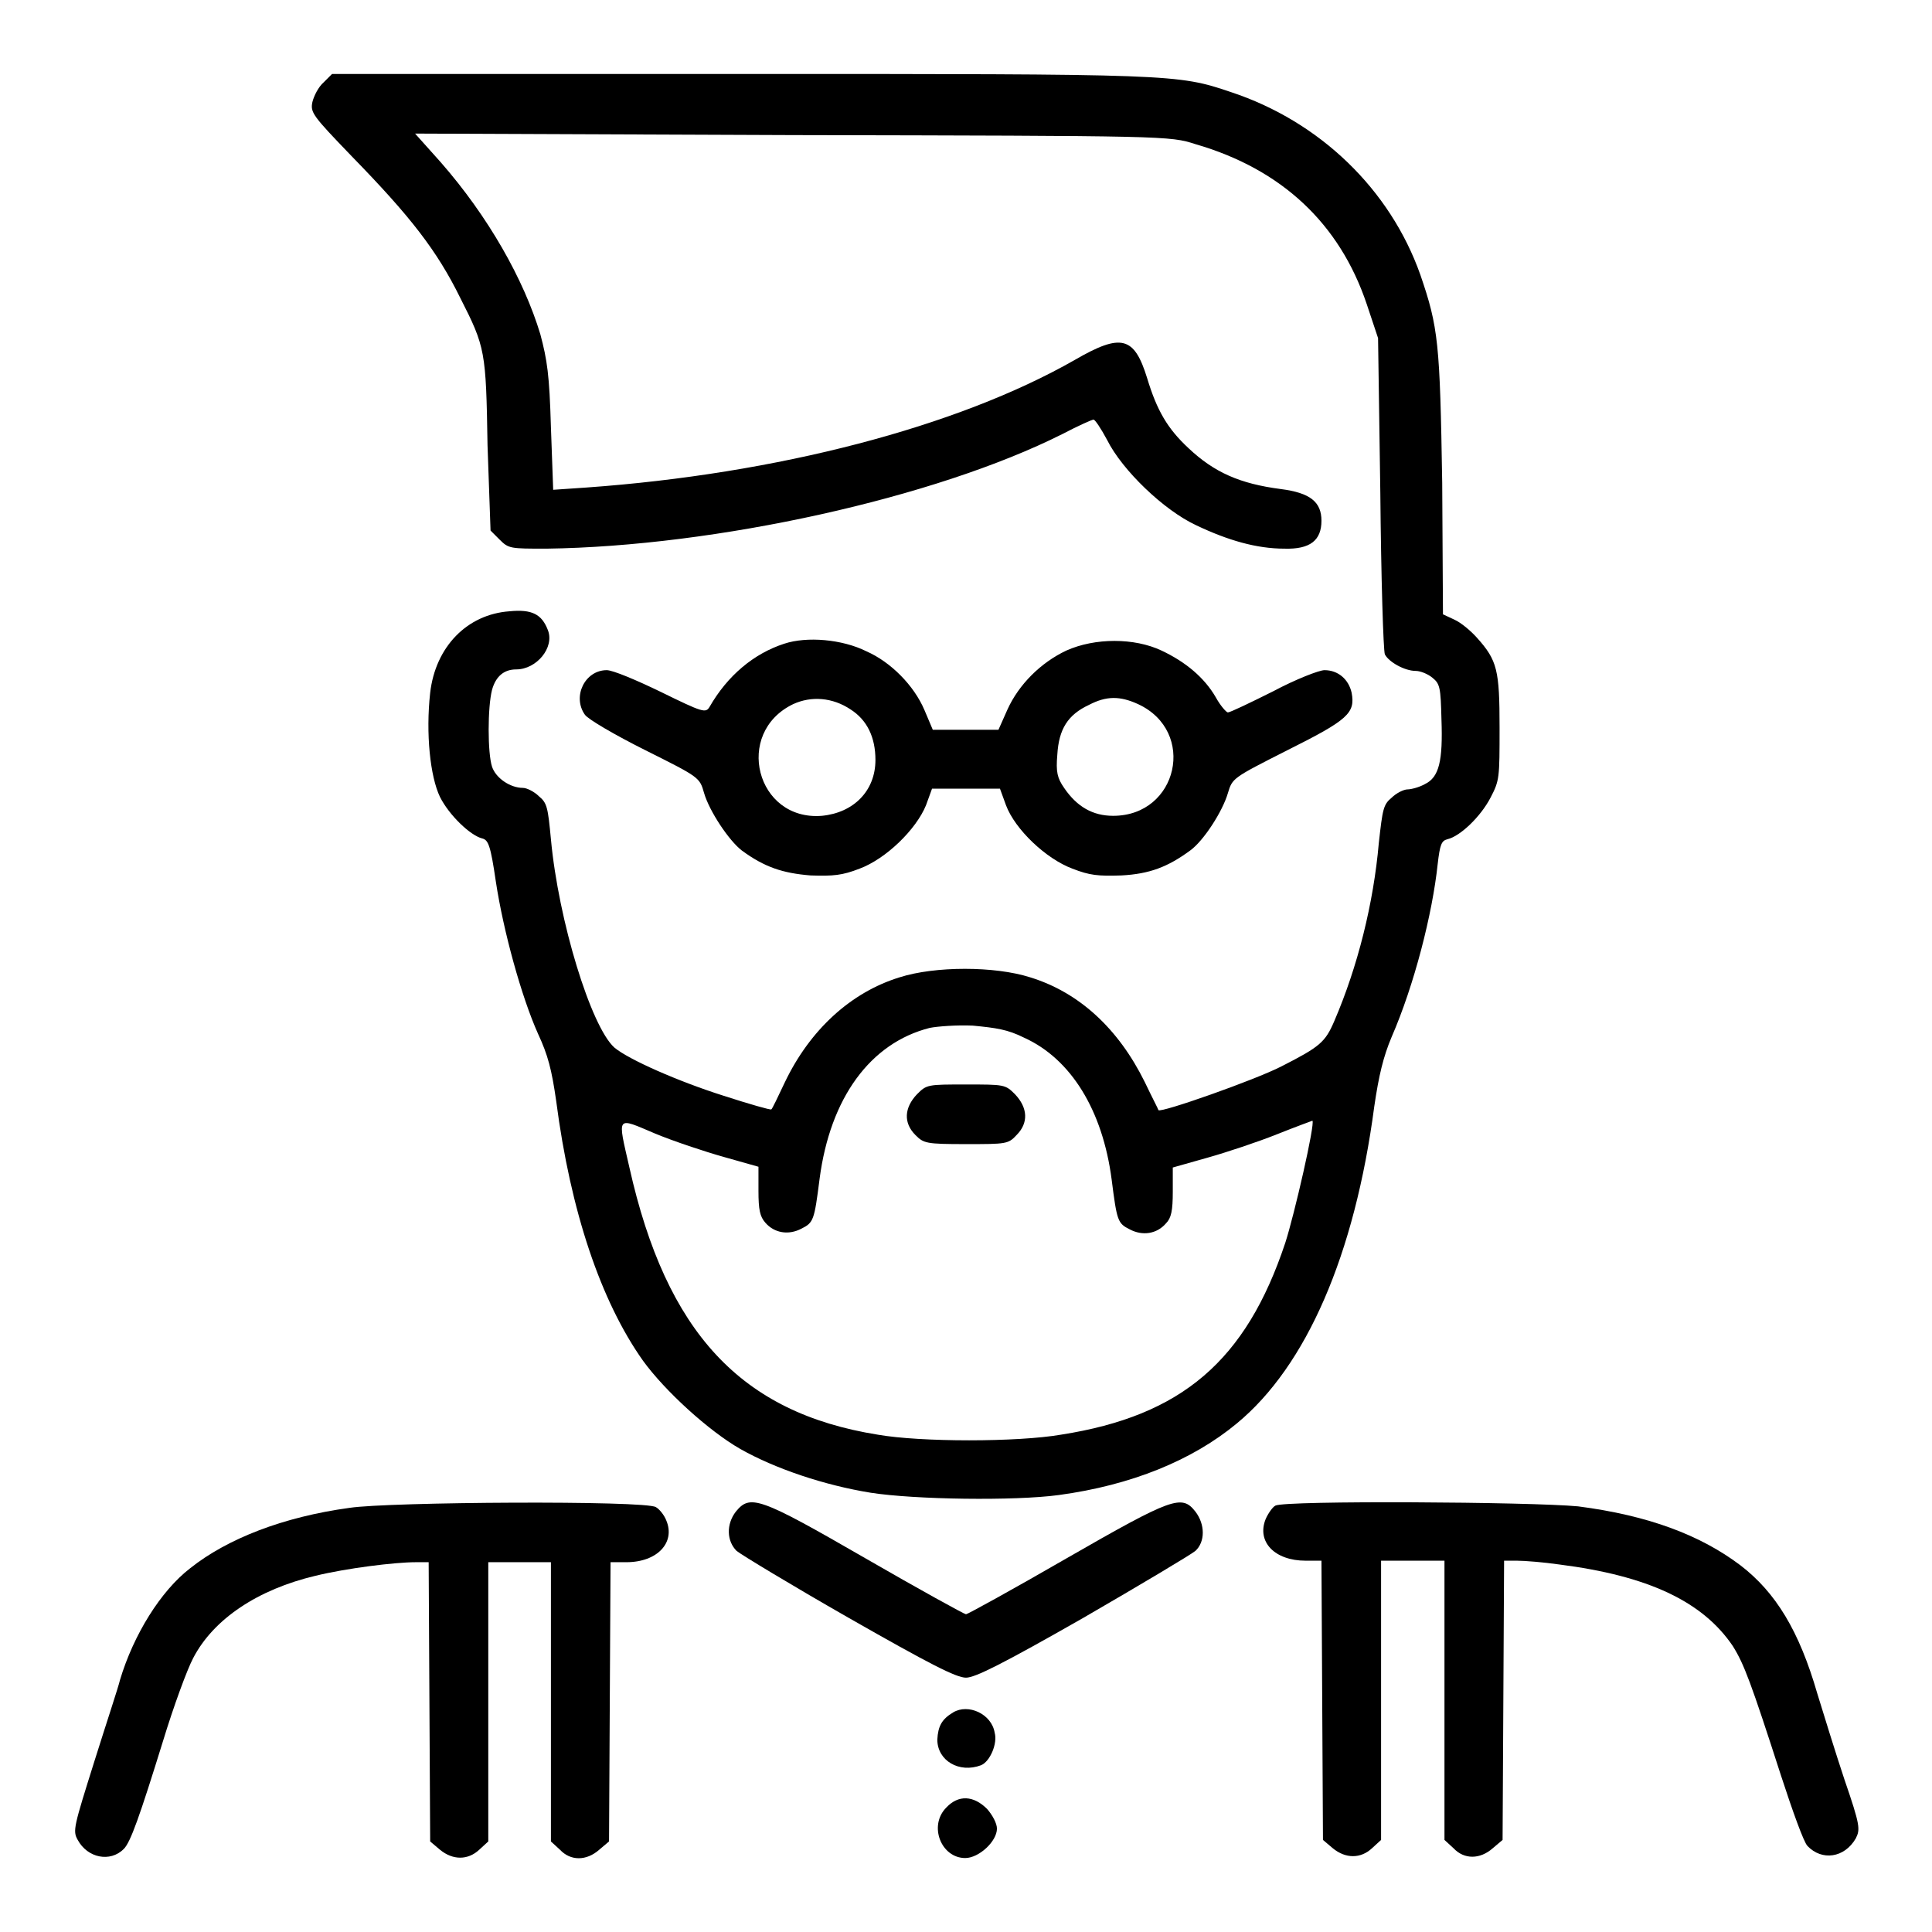
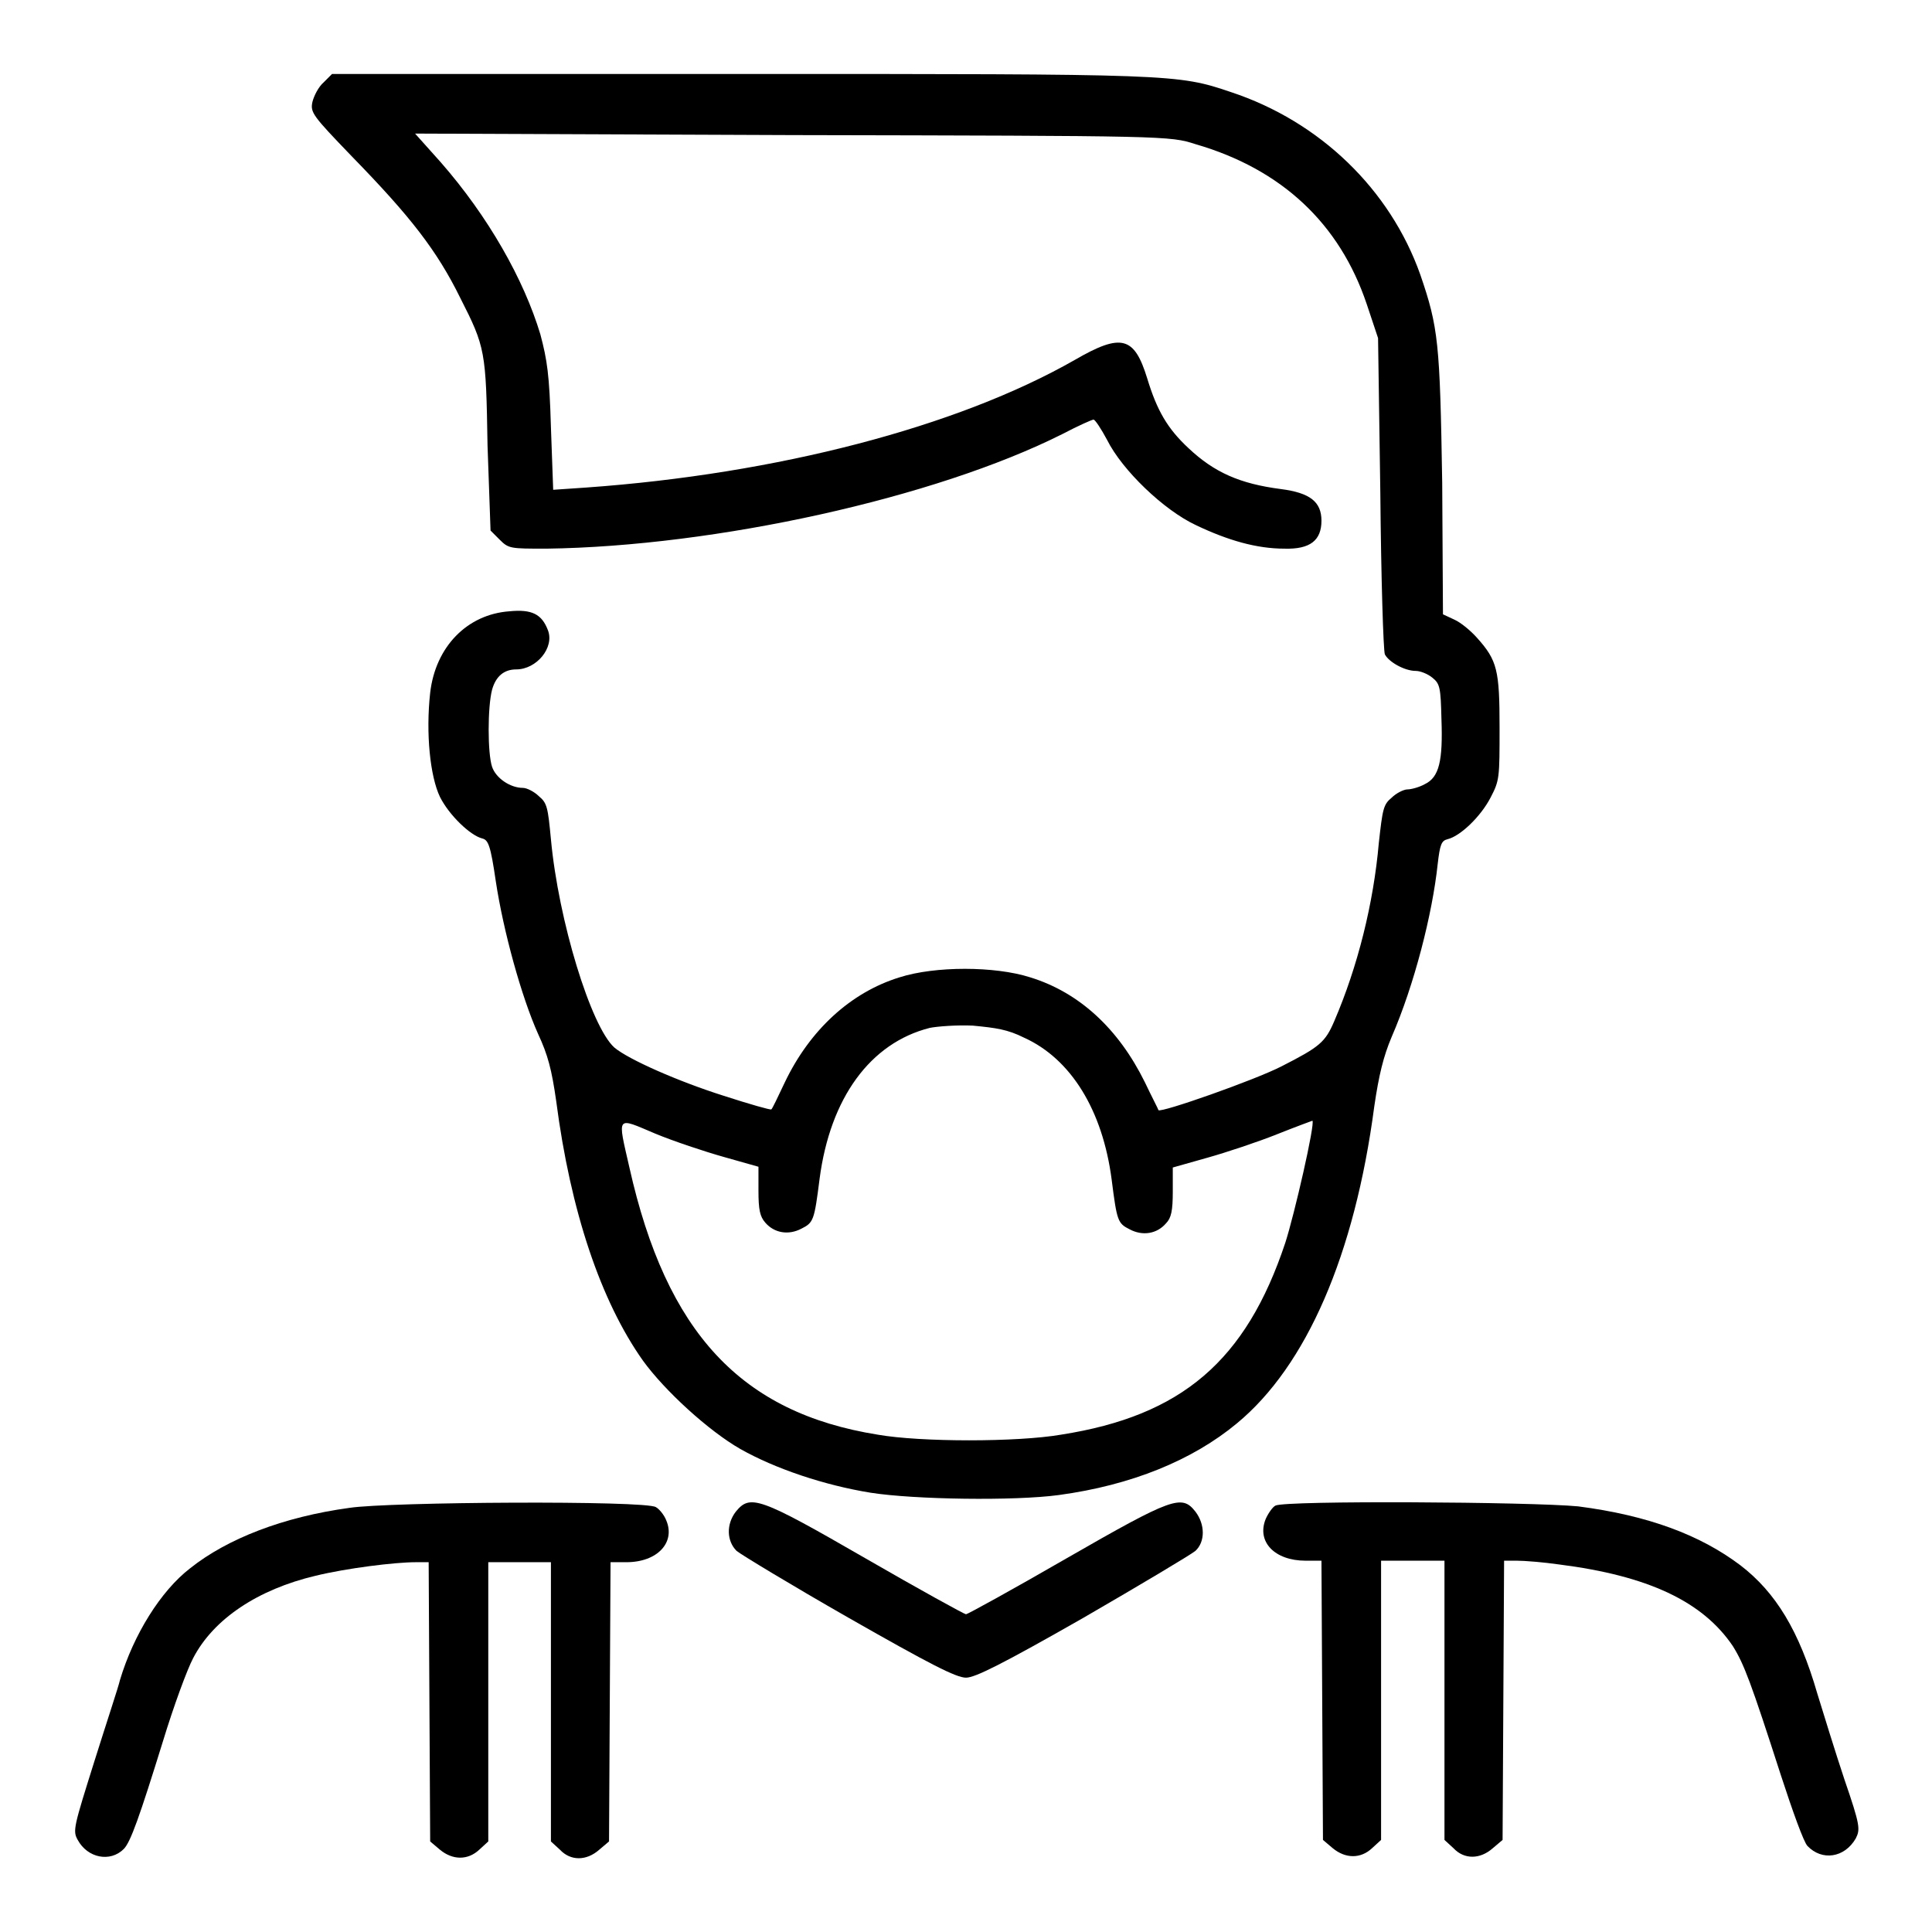
<svg xmlns="http://www.w3.org/2000/svg" version="1.1" x="0px" y="0px" viewBox="0 0 256 256" enable-background="new 0 0 256 256" xml:space="preserve">
  <g>
    <g>
      <g>
        <path fill="#000000" d="M42.9,10.9c-0.7,0.6-1.3,1.8-1.5,2.6c-0.3,1.4,0,1.8,5.2,7.2c7.8,8,11.3,12.5,14.4,18.8c3.3,6.5,3.4,7,3.6,19.5L65,70.3l1.2,1.2c1.2,1.2,1.4,1.2,6.2,1.2c22.4-0.3,51.5-6.7,68.4-15.2c2.1-1.1,3.9-1.9,4.1-1.9c0.2,0,1,1.2,1.8,2.7c2,4,7.5,9.3,11.8,11.3c4.2,2,8,3.1,11.7,3.1c3.4,0.1,4.9-1.1,4.9-3.7c0-2.5-1.5-3.7-5.4-4.2c-5.4-0.7-8.8-2.2-12.2-5.4c-2.8-2.6-4.2-5-5.5-9.3c-1.7-5.5-3.4-6-9.6-2.4c-15.6,8.9-39.5,15.1-64.7,16.9l-4.4,0.3l-0.3-8.3c-0.2-7-0.5-8.9-1.4-12.3c-2.2-7.3-6.9-15.6-13.2-22.8L55,17.7l50,0.2c49.7,0.1,50,0.1,53.4,1.2c11.4,3.3,19.1,10.5,22.7,21.2l1.5,4.5l0.3,20.5c0.1,11.3,0.4,20.9,0.6,21.4c0.5,1,2.6,2.2,4.1,2.2c0.6,0,1.6,0.4,2.2,0.9c1,0.8,1.1,1.3,1.2,5.5c0.2,5.5-0.3,7.7-2.2,8.6c-0.7,0.4-1.8,0.7-2.3,0.7c-0.5,0-1.5,0.5-2.1,1.1c-1.1,0.9-1.2,1.5-1.7,6c-0.7,8-2.8,16.4-5.9,23.6c-1.2,2.8-1.9,3.4-7,6c-3.5,1.8-16,6.2-16.3,5.8c0-0.1-0.9-1.8-1.8-3.7c-3.5-7.1-8.7-11.9-15.2-13.9c-4.7-1.5-12.6-1.5-17.3,0c-6.5,2-11.9,7-15.2,13.9c-0.9,1.9-1.7,3.6-1.8,3.6c-0.1,0.1-2.9-0.7-6.3-1.8c-6-1.9-12.6-4.8-14.5-6.4C78.3,136,74,122,73,111.2c-0.4-4.2-0.5-4.8-1.6-5.7c-0.6-0.6-1.6-1.1-2.1-1.1c-1.7,0-3.6-1.3-4.1-2.8c-0.6-1.8-0.6-7.9,0-10.2c0.5-1.8,1.6-2.7,3.2-2.7c2.7,0,5.1-2.9,4.2-5.2c-0.8-2.1-2.1-2.8-5.1-2.5c-5.6,0.4-9.8,4.7-10.5,10.8c-0.6,5.4,0,11.1,1.3,13.8c1.2,2.4,4,5.1,5.6,5.5c0.8,0.2,1.1,0.9,1.8,5.7c1,6.6,3.4,15.3,5.6,20.2c1.3,2.8,1.8,4.7,2.4,8.9c1.9,14.6,5.9,26.5,11.5,34.4c2.9,4,8.7,9.3,12.9,11.7c4.6,2.6,11.1,4.8,17.3,5.8c5.8,0.9,19,1.1,24.9,0.3c9.6-1.3,17.7-4.6,23.6-9.5c9.2-7.6,15.6-22.3,18.2-42c0.6-4.1,1.2-6.6,2.3-9.2c3-6.9,5.4-16.3,6.1-22.9c0.3-2.6,0.5-3.1,1.3-3.3c1.7-0.4,4.4-3,5.7-5.5c1.2-2.3,1.2-2.6,1.2-9.3c0-7.6-0.3-8.9-3-11.9c-0.8-0.9-2.1-2-3-2.4l-1.5-0.7L191.1,64c-0.3-18.6-0.5-20.6-2.9-27.6c-4-11.3-13.3-20.3-25.1-24.2c-7.1-2.4-7.5-2.4-65.2-2.4H44L42.9,10.9z M135.7,137.5c6.2,2.8,10.4,9.6,11.6,18.8c0.7,5.5,0.8,5.8,2.4,6.6c1.7,0.9,3.6,0.6,4.8-0.8c0.7-0.7,0.9-1.7,0.9-4.2v-3.2l4.6-1.3c2.5-0.7,6.7-2.1,9.2-3.1c2.5-1,4.7-1.8,4.7-1.8c0.4,0.3-2.4,12.5-3.6,16.2c-5.2,15.6-13.7,22.9-29.7,25.4c-5.8,1-18.6,1-24.3,0c-18.1-2.9-28-13.5-32.9-35.4c-1.6-7-1.8-6.7,3.4-4.5c2.4,1,6.6,2.4,9.1,3.1l4.6,1.3v3.2c0,2.5,0.2,3.4,0.9,4.2c1.2,1.4,3.1,1.7,4.8,0.8c1.6-0.8,1.7-1.1,2.4-6.6c1.4-10.7,6.7-18,14.6-20c1-0.2,3.6-0.4,5.7-0.3C132,136.2,133.5,136.4,135.7,137.5z" />
-         <path fill="#000000" d="M121.5,145c-1.7,1.8-1.8,3.8-0.2,5.4c1.1,1.1,1.4,1.2,6.7,1.2c5.3,0,5.6,0,6.7-1.2c1.6-1.6,1.5-3.6-0.2-5.4c-1.3-1.3-1.4-1.3-6.5-1.3C122.9,143.7,122.8,143.7,121.5,145z" />
-         <path fill="#000000" d="M103.9,85.3c-4,1.3-7.5,4.2-9.9,8.4c-0.5,0.8-0.9,0.7-6.4-2c-3.3-1.6-6.4-2.9-7.2-2.9c-2.9,0-4.6,3.5-2.9,5.9c0.4,0.6,4,2.7,8,4.7c7.2,3.6,7.2,3.6,7.8,5.7c0.7,2.4,3.3,6.3,5,7.6c3,2.2,5.4,3,9.1,3.3c3,0.1,4.2,0,6.5-0.9c3.5-1.3,7.5-5.2,8.8-8.4l0.8-2.2h4.5h4.5l0.8,2.2c1.2,3.2,5.3,7.1,8.8,8.4c2.3,0.9,3.4,1,6.5,0.9c3.7-0.2,6.1-1.1,9.1-3.3c1.8-1.3,4.3-5.2,5-7.6c0.6-2,0.6-2,7.9-5.7c8-4,9-4.9,8.5-7.6c-0.4-1.8-1.8-3-3.6-3c-0.7,0-3.8,1.2-6.8,2.8c-3,1.5-5.7,2.8-6,2.8c-0.2,0-1-0.9-1.6-2c-1.5-2.6-4-4.7-7.2-6.2c-3.6-1.7-8.8-1.7-12.6,0c-3.4,1.6-6.3,4.5-7.8,7.8l-1.2,2.7H128h-4.4l-1.1-2.6c-1.4-3.3-4.5-6.4-7.7-7.8C111.6,84.7,106.9,84.3,103.9,85.3z M112.7,94c2.2,1.4,3.3,3.7,3.3,6.7c0,4.1-2.9,7-7.1,7.4c-8.7,0.7-11.7-11-3.8-14.8C107.5,92.2,110.3,92.4,112.7,94z M150.8,93.3c7.8,3.6,5.3,14.8-3.3,14.8c-2.7,0-4.8-1.2-6.5-3.7c-0.9-1.3-1.1-2.1-0.9-4.4c0.2-3.4,1.4-5.3,4.2-6.6C146.6,92.2,148.4,92.2,150.8,93.3z" />
        <path fill="#000000" d="M46.3,199.8c-8.8,1.2-16.2,4.1-21.1,8c-3.9,3-7.5,8.8-9.3,14.8c-0.2,0.9-1.8,5.7-3.4,10.8c-2.7,8.6-2.9,9.2-2.2,10.4c1.3,2.4,4.3,3,6.1,1.2c0.9-0.9,2.1-4.3,5.2-14.3c1.4-4.6,3.2-9.5,4-11c2.7-5.2,8.6-9.1,16.2-10.9c4.1-1,10.5-1.8,13.3-1.8h1.7l0.1,18.5l0.1,18.5l1.3,1.1c1.7,1.4,3.7,1.4,5.2,0l1.2-1.1v-18.5v-18.5h4.2H73v18.5v18.5l1.2,1.1c1.4,1.5,3.5,1.5,5.2,0l1.3-1.1l0.1-18.5l0.1-18.5H83c4.1,0,6.5-2.6,5.3-5.5c-0.3-0.8-1-1.6-1.4-1.8C85.5,198.8,51.5,199,46.3,199.8z" />
        <path fill="#000000" d="M97.5,200.3c-1.3,1.7-1.2,3.9,0.1,5.2c0.6,0.5,7.2,4.5,14.9,8.9c10.7,6.1,14.2,7.9,15.5,7.9c1.2,0,4.8-1.8,15.5-7.9c7.6-4.4,14.3-8.4,14.9-8.9c1.3-1.2,1.3-3.5,0-5.2c-1.8-2.3-3-1.9-17.1,6.2c-7.1,4.1-13.1,7.4-13.3,7.4c-0.2,0-6.2-3.3-13.3-7.4C100.5,198.3,99.4,198,97.5,200.3z" />
        <path fill="#000000" d="M169,199.5c-0.4,0.2-1,1.1-1.3,1.8c-1.2,3,1.2,5.5,5.3,5.5h2.1l0.1,18.5l0.1,18.5l1.3,1.1c1.7,1.4,3.7,1.4,5.2,0l1.2-1.1v-18.5v-18.5h4.2h4.2v18.5v18.5l1.2,1.1c1.4,1.5,3.5,1.5,5.2,0l1.3-1.1l0.1-18.5l0.1-18.5h1.7c1,0,3.5,0.2,5.6,0.5c11.8,1.5,19,4.9,23,10.8c1.5,2.4,2.4,4.8,6.4,17.2c1.5,4.6,3,8.8,3.5,9.3c1.9,2,4.9,1.6,6.4-1c0.6-1.2,0.6-1.7-1.5-7.8c-1.2-3.6-2.8-8.8-3.6-11.4c-2.4-8.3-5.5-13.4-10.2-17c-5.3-4-12.2-6.6-21.5-7.8C202.8,199,170.3,198.8,169,199.5z" />
-         <path fill="#000000" d="M126.3,226.9c-1.5,0.9-2,1.8-2.1,3.6c0,2.8,2.9,4.5,5.8,3.4c1.2-0.5,2.2-2.9,1.8-4.3C131.4,227.1,128.3,225.7,126.3,226.9z" />
-         <path fill="#000000" d="M125.4,239.5c-2.4,2.4-0.7,6.7,2.5,6.7c1.8,0,4.2-2.2,4.2-3.9c0-0.7-0.6-1.8-1.3-2.6C129,237.9,127,237.8,125.4,239.5z" />
      </g>
    </g>
  </g>
</svg>